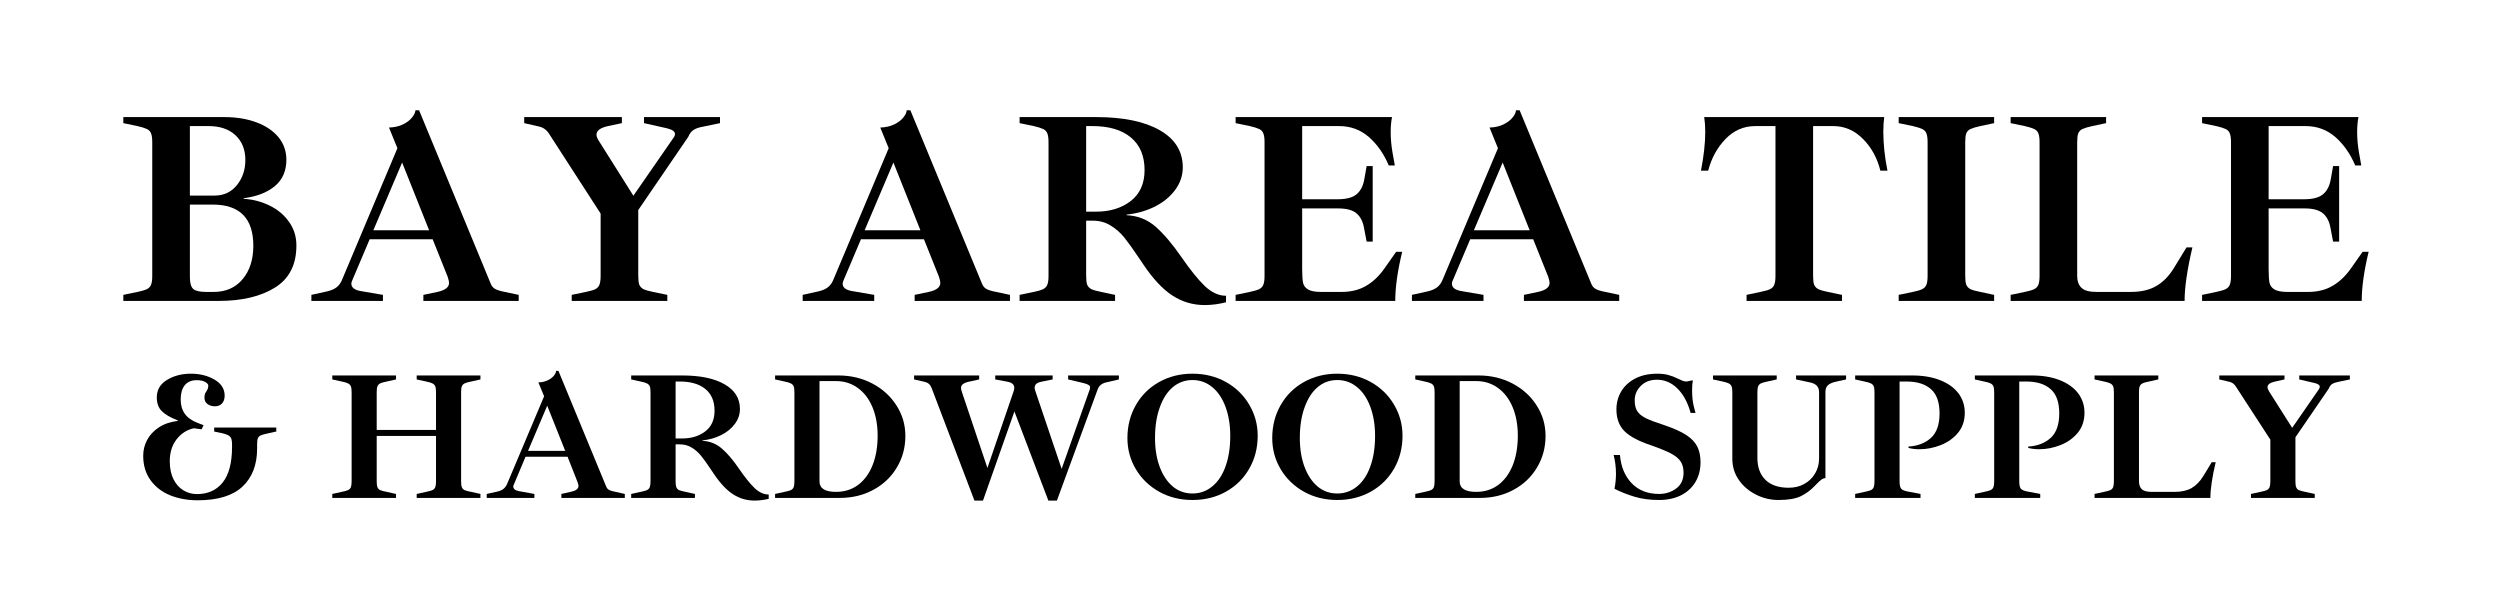
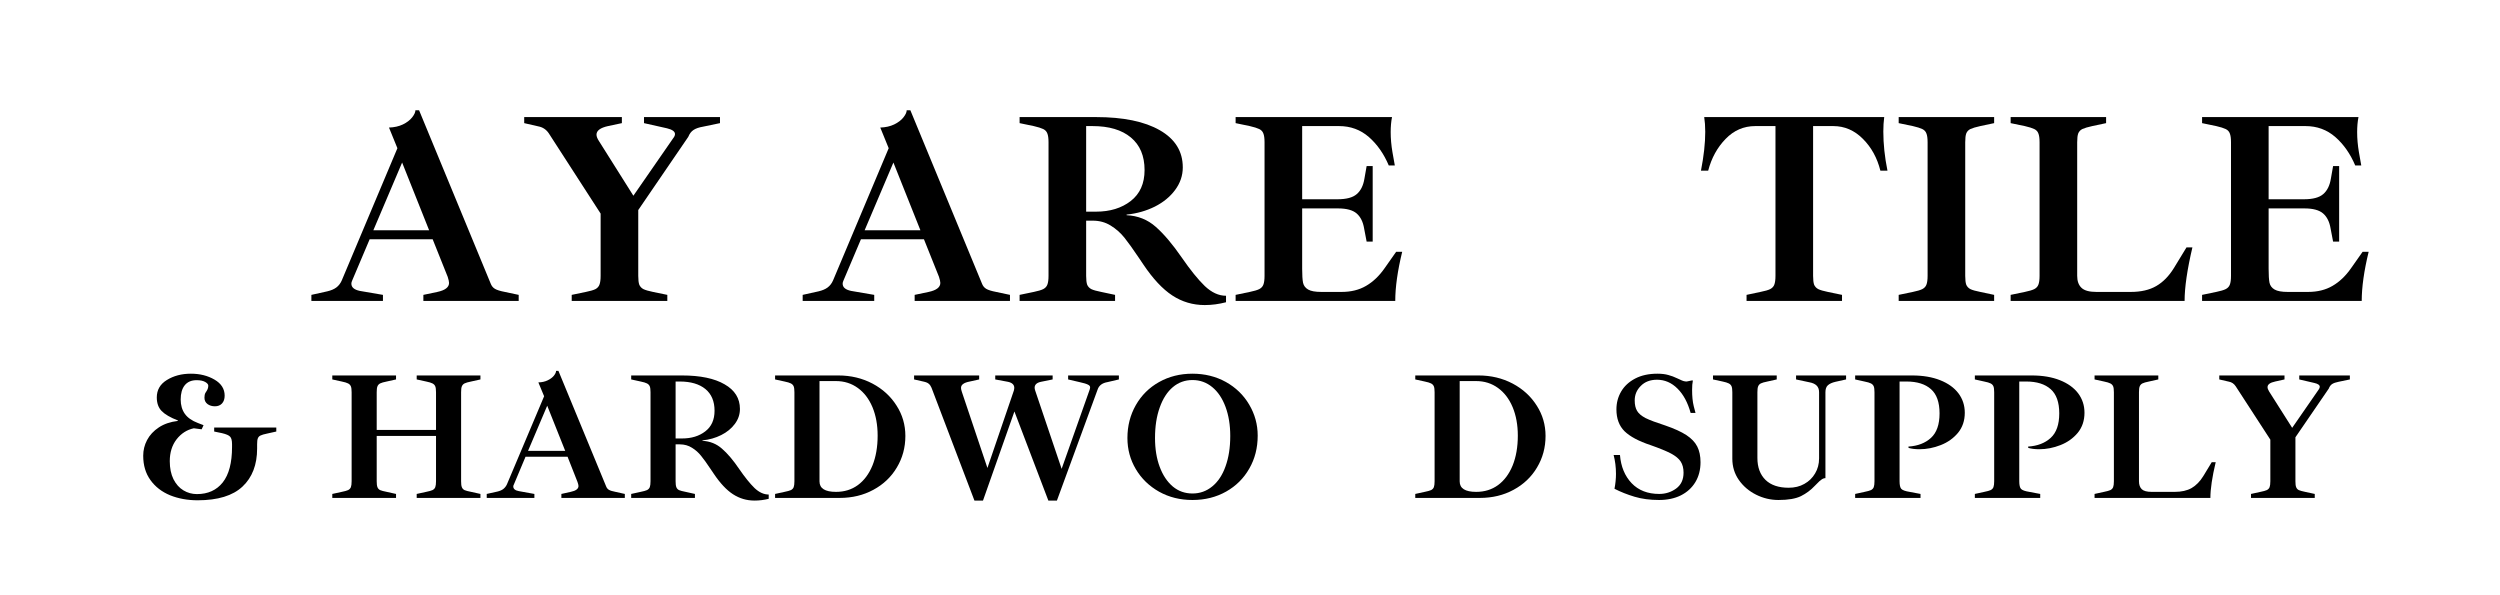
<svg xmlns="http://www.w3.org/2000/svg" width="353" zoomAndPan="magnify" viewBox="0 0 264.75 63" height="84" preserveAspectRatio="xMidYMid meet" version="1.0">
  <defs>
    <g />
  </defs>
  <g fill="#000000" fill-opacity="1">
    <g transform="translate(12.186, 31.868)">
      <g>
-         <path d="M 0.875 -0.641 L 2.375 -0.953 C 2.832 -1.047 3.164 -1.145 3.375 -1.25 C 3.594 -1.363 3.738 -1.52 3.812 -1.719 C 3.895 -1.926 3.938 -2.238 3.938 -2.656 L 3.938 -16.797 C 3.938 -17.223 3.895 -17.535 3.812 -17.734 C 3.738 -17.941 3.594 -18.098 3.375 -18.203 C 3.164 -18.305 2.832 -18.41 2.375 -18.516 L 0.875 -18.828 L 0.875 -19.469 L 11.547 -19.469 C 12.848 -19.469 13.992 -19.281 14.984 -18.906 C 15.984 -18.531 16.758 -18.004 17.312 -17.328 C 17.863 -16.648 18.141 -15.859 18.141 -14.953 C 18.141 -13.773 17.738 -12.848 16.938 -12.172 C 16.133 -11.492 15.031 -11.062 13.625 -10.875 L 13.625 -10.812 C 14.582 -10.758 15.488 -10.523 16.344 -10.109 C 17.207 -9.691 17.898 -9.113 18.422 -8.375 C 18.941 -7.645 19.203 -6.812 19.203 -5.875 C 19.203 -3.832 18.441 -2.344 16.922 -1.406 C 15.41 -0.469 13.426 0 10.969 0 L 0.875 0 Z M 10.531 -11.156 C 11.508 -11.156 12.297 -11.52 12.891 -12.25 C 13.492 -12.988 13.797 -13.879 13.797 -14.922 C 13.797 -16.023 13.445 -16.898 12.75 -17.547 C 12.062 -18.191 11.109 -18.516 9.891 -18.516 L 7.922 -18.516 L 7.922 -11.156 Z M 10.438 -0.953 C 11.727 -0.953 12.75 -1.398 13.5 -2.297 C 14.258 -3.191 14.641 -4.375 14.641 -5.844 C 14.641 -8.75 13.203 -10.203 10.328 -10.203 L 7.922 -10.203 L 7.922 -2.547 C 7.922 -1.91 8.039 -1.484 8.281 -1.266 C 8.52 -1.055 8.977 -0.953 9.656 -0.953 Z M 10.438 -0.953 " />
-       </g>
+         </g>
    </g>
  </g>
  <g fill="#000000" fill-opacity="1">
    <g transform="translate(32.835, 31.868)">
      <g>
        <path d="M 22.094 -0.641 L 22.094 0 L 12 0 L 12 -0.641 L 13.484 -0.953 C 14.305 -1.129 14.719 -1.445 14.719 -1.906 C 14.719 -2.039 14.672 -2.254 14.578 -2.547 L 12.984 -6.531 L 6.312 -6.531 L 4.453 -2.141 C 4.398 -2.023 4.375 -1.922 4.375 -1.828 C 4.375 -1.441 4.672 -1.188 5.266 -1.062 L 7.719 -0.641 L 7.719 0 L 0.141 0 L 0.141 -0.641 L 1.828 -1.016 C 2.223 -1.109 2.539 -1.242 2.781 -1.422 C 3.031 -1.609 3.223 -1.859 3.359 -2.172 L 9.25 -16.172 L 8.359 -18.359 C 8.922 -18.379 9.41 -18.488 9.828 -18.688 C 10.254 -18.895 10.582 -19.145 10.812 -19.438 C 11.039 -19.727 11.156 -19.977 11.156 -20.188 L 11.547 -20.188 L 19.125 -1.844 C 19.219 -1.594 19.367 -1.406 19.578 -1.281 C 19.785 -1.156 20.133 -1.047 20.625 -0.953 Z M 12.609 -7.484 L 9.75 -14.656 L 6.703 -7.484 Z M 12.609 -7.484 " />
      </g>
    </g>
  </g>
  <g fill="#000000" fill-opacity="1">
    <g transform="translate(55.075, 31.868)">
      <g>
        <path d="M 21.172 -19.469 L 21.172 -18.828 L 19.375 -18.453 C 18.945 -18.379 18.613 -18.266 18.375 -18.109 C 18.133 -17.953 17.945 -17.707 17.812 -17.375 L 12.516 -9.625 L 12.516 -2.656 C 12.516 -2.238 12.551 -1.926 12.625 -1.719 C 12.707 -1.52 12.852 -1.363 13.062 -1.25 C 13.281 -1.145 13.617 -1.047 14.078 -0.953 L 15.594 -0.641 L 15.594 0 L 5.469 0 L 5.469 -0.641 L 6.969 -0.953 C 7.438 -1.047 7.773 -1.145 7.984 -1.25 C 8.191 -1.363 8.332 -1.52 8.406 -1.719 C 8.488 -1.926 8.531 -2.238 8.531 -2.656 L 8.531 -9.25 L 3.031 -17.766 C 2.758 -18.16 2.395 -18.398 1.938 -18.484 L 0.438 -18.828 L 0.438 -19.469 L 10.781 -19.469 L 10.781 -18.828 L 9.312 -18.516 C 8.5 -18.336 8.094 -18.035 8.094 -17.609 C 8.094 -17.422 8.18 -17.191 8.359 -16.922 L 12 -11.141 L 16.219 -17.234 C 16.344 -17.391 16.406 -17.535 16.406 -17.672 C 16.406 -17.941 16.125 -18.145 15.562 -18.281 L 13.125 -18.828 L 13.125 -19.469 Z M 21.172 -19.469 " />
      </g>
    </g>
  </g>
  <g fill="#000000" fill-opacity="1">
    <g transform="translate(76.649, 31.868)">
      <g />
    </g>
  </g>
  <g fill="#000000" fill-opacity="1">
    <g transform="translate(84.862, 31.868)">
      <g>
        <path d="M 22.094 -0.641 L 22.094 0 L 12 0 L 12 -0.641 L 13.484 -0.953 C 14.305 -1.129 14.719 -1.445 14.719 -1.906 C 14.719 -2.039 14.672 -2.254 14.578 -2.547 L 12.984 -6.531 L 6.312 -6.531 L 4.453 -2.141 C 4.398 -2.023 4.375 -1.922 4.375 -1.828 C 4.375 -1.441 4.672 -1.188 5.266 -1.062 L 7.719 -0.641 L 7.719 0 L 0.141 0 L 0.141 -0.641 L 1.828 -1.016 C 2.223 -1.109 2.539 -1.242 2.781 -1.422 C 3.031 -1.609 3.223 -1.859 3.359 -2.172 L 9.25 -16.172 L 8.359 -18.359 C 8.922 -18.379 9.41 -18.488 9.828 -18.688 C 10.254 -18.895 10.582 -19.145 10.812 -19.438 C 11.039 -19.727 11.156 -19.977 11.156 -20.188 L 11.547 -20.188 L 19.125 -1.844 C 19.219 -1.594 19.367 -1.406 19.578 -1.281 C 19.785 -1.156 20.133 -1.047 20.625 -0.953 Z M 12.609 -7.484 L 9.75 -14.656 L 6.703 -7.484 Z M 12.609 -7.484 " />
      </g>
    </g>
  </g>
  <g fill="#000000" fill-opacity="1">
    <g transform="translate(107.101, 31.868)">
      <g>
        <path d="M 20.484 0.438 C 19.223 0.438 18.078 0.098 17.047 -0.578 C 16.016 -1.254 14.988 -2.352 13.969 -3.875 L 13.484 -4.594 C 12.898 -5.469 12.398 -6.164 11.984 -6.688 C 11.566 -7.207 11.078 -7.641 10.516 -7.984 C 9.961 -8.328 9.332 -8.5 8.625 -8.5 L 7.922 -8.5 L 7.922 -2.656 C 7.922 -2.238 7.957 -1.926 8.031 -1.719 C 8.113 -1.52 8.258 -1.363 8.469 -1.25 C 8.688 -1.145 9.035 -1.047 9.516 -0.953 L 10.984 -0.641 L 10.984 0 L 0.875 0 L 0.875 -0.641 L 2.375 -0.953 C 2.832 -1.047 3.164 -1.145 3.375 -1.25 C 3.594 -1.363 3.738 -1.52 3.812 -1.719 C 3.895 -1.926 3.938 -2.238 3.938 -2.656 L 3.938 -16.797 C 3.938 -17.223 3.895 -17.535 3.812 -17.734 C 3.738 -17.941 3.594 -18.098 3.375 -18.203 C 3.164 -18.305 2.832 -18.41 2.375 -18.516 L 0.875 -18.828 L 0.875 -19.469 L 8.969 -19.469 C 11.852 -19.469 14.102 -19.004 15.719 -18.078 C 17.344 -17.148 18.156 -15.836 18.156 -14.141 C 18.156 -13.273 17.883 -12.477 17.344 -11.75 C 16.812 -11.031 16.094 -10.441 15.188 -9.984 C 14.281 -9.535 13.285 -9.254 12.203 -9.141 L 12.203 -9.078 C 13.398 -9.023 14.43 -8.613 15.297 -7.844 C 16.16 -7.082 17.078 -6 18.047 -4.594 C 18.953 -3.281 19.766 -2.273 20.484 -1.578 C 21.211 -0.891 21.961 -0.547 22.734 -0.547 L 22.734 0.141 C 21.984 0.336 21.234 0.438 20.484 0.438 Z M 8.969 -9.453 C 10.445 -9.453 11.672 -9.828 12.641 -10.578 C 13.617 -11.336 14.109 -12.43 14.109 -13.859 C 14.109 -15.359 13.625 -16.508 12.656 -17.312 C 11.695 -18.113 10.344 -18.516 8.594 -18.516 L 7.922 -18.516 L 7.922 -9.453 Z M 8.969 -9.453 " />
      </g>
    </g>
  </g>
  <g fill="#000000" fill-opacity="1">
    <g transform="translate(129.977, 31.868)">
      <g>
+         <path d="M 0.875 -0.641 L 2.375 -0.953 C 2.832 -1.047 3.164 -1.145 3.375 -1.25 C 3.594 -1.363 3.738 -1.52 3.812 -1.719 C 3.895 -1.926 3.938 -2.238 3.938 -2.656 L 3.938 -16.797 C 3.938 -17.223 3.895 -17.535 3.812 -17.734 C 3.738 -17.941 3.594 -18.098 3.375 -18.203 C 3.164 -18.305 2.832 -18.41 2.375 -18.516 L 0.875 -18.828 L 0.875 -19.469 L 17.438 -19.469 C 17.344 -19 17.297 -18.469 17.297 -17.875 C 17.297 -17.195 17.359 -16.488 17.484 -15.75 C 17.609 -15.008 17.691 -14.539 17.734 -14.344 L 17.094 -14.344 C 16.57 -15.582 15.867 -16.586 14.984 -17.359 C 14.098 -18.129 13.047 -18.516 11.828 -18.516 L 7.922 -18.516 L 7.922 -10.766 L 11.656 -10.766 C 12.602 -10.766 13.285 -10.945 13.703 -11.312 C 14.129 -11.676 14.398 -12.223 14.516 -12.953 L 14.75 -14.281 L 15.391 -14.281 L 15.391 -6.281 L 14.75 -6.281 L 14.484 -7.672 C 14.367 -8.379 14.102 -8.91 13.688 -9.266 C 13.281 -9.617 12.625 -9.797 11.719 -9.797 L 7.922 -9.797 L 7.922 -3.406 C 7.922 -2.738 7.953 -2.242 8.016 -1.922 C 8.086 -1.609 8.27 -1.367 8.562 -1.203 C 8.852 -1.035 9.316 -0.953 9.953 -0.953 L 12.094 -0.953 C 13.094 -0.953 13.957 -1.164 14.688 -1.594 C 15.426 -2.02 16.082 -2.645 16.656 -3.469 L 17.875 -5.203 L 18.516 -5.203 C 18.023 -3.18 17.781 -1.445 17.781 0 L 0.875 0 M 0.875 -0.641 " />
+       </g>
+     </g>
+   </g>
+   <g fill="#000000" fill-opacity="1">
+     <g transform="translate(149.382, 31.868)">
+       <g>
+         </g>
+     </g>
+   </g>
+   <g fill="#000000" fill-opacity="1">
+     <g transform="translate(171.622, 31.868)">
+       <g />
+     </g>
+   </g>
+   <g fill="#000000" fill-opacity="1">
+     <g transform="translate(179.835, 31.868)">
+       <g>
+         <path d="M 5.125 -0.641 L 6.594 -0.953 C 7.07 -1.047 7.414 -1.145 7.625 -1.25 C 7.844 -1.363 7.988 -1.52 8.062 -1.719 C 8.145 -1.926 8.188 -2.238 8.188 -2.656 L 8.188 -18.516 L 6.047 -18.516 C 4.828 -18.516 3.781 -18.062 2.906 -17.156 C 2.031 -16.258 1.414 -15.141 1.062 -13.797 L 0.297 -13.797 C 0.598 -15.336 0.75 -16.707 0.75 -17.906 C 0.75 -18.5 0.711 -19.02 0.641 -19.469 L 19.703 -19.469 C 19.641 -19 19.609 -18.488 19.609 -17.938 C 19.609 -16.625 19.754 -15.242 20.047 -13.797 L 19.297 -13.797 C 18.961 -15.141 18.348 -16.258 17.453 -17.156 C 16.555 -18.062 15.508 -18.516 14.312 -18.516 L 12.172 -18.516 L 12.172 -2.656 C 12.172 -2.238 12.207 -1.926 12.281 -1.719 C 12.363 -1.52 12.508 -1.363 12.719 -1.25 C 12.938 -1.145 13.273 -1.047 13.734 -0.953 L 15.234 -0.641 L 15.234 0 L 5.125 0 Z M 5.125 -0.641 " />
+       </g>
+     </g>
+   </g>
+   <g fill="#000000" fill-opacity="1">
+     <g transform="translate(200.195, 31.868)">
+       <g>
+         <path d="M 0.875 -0.641 L 2.375 -0.953 C 2.832 -1.047 3.164 -1.145 3.375 -1.25 C 3.594 -1.363 3.738 -1.52 3.812 -1.719 C 3.895 -1.926 3.938 -2.238 3.938 -2.656 L 3.938 -16.797 C 3.938 -17.223 3.895 -17.535 3.812 -17.734 C 3.738 -17.941 3.594 -18.098 3.375 -18.203 C 3.164 -18.305 2.832 -18.41 2.375 -18.516 L 0.875 -18.828 L 0.875 -19.469 L 10.984 -19.469 L 10.984 -18.828 L 9.516 -18.516 C 9.035 -18.41 8.688 -18.305 8.469 -18.203 C 8.258 -18.098 8.113 -17.941 8.031 -17.734 C 7.957 -17.535 7.922 -17.223 7.922 -16.797 L 7.922 -2.656 C 7.922 -2.238 7.957 -1.926 8.031 -1.719 C 8.113 -1.52 8.258 -1.363 8.469 -1.25 C 8.688 -1.145 9.035 -1.047 9.516 -0.953 L 10.984 -0.641 L 10.984 0 L 0.875 0 Z M 0.875 -0.641 " />
+       </g>
+     </g>
+   </g>
+   <g fill="#000000" fill-opacity="1">
+     <g transform="translate(212.052, 31.868)">
+       <g>
+         <path d="M 0.875 -0.641 L 2.375 -0.953 C 2.832 -1.047 3.164 -1.145 3.375 -1.25 C 3.594 -1.363 3.738 -1.52 3.812 -1.719 C 3.895 -1.926 3.938 -2.238 3.938 -2.656 L 3.938 -16.797 C 3.938 -17.223 3.895 -17.535 3.812 -17.734 C 3.738 -17.941 3.594 -18.098 3.375 -18.203 C 3.164 -18.305 2.832 -18.41 2.375 -18.516 L 0.875 -18.828 L 0.875 -19.469 L 10.984 -19.469 L 10.984 -18.828 L 9.516 -18.516 C 9.035 -18.41 8.688 -18.305 8.469 -18.203 C 8.258 -18.098 8.113 -17.941 8.031 -17.734 C 7.957 -17.535 7.922 -17.223 7.922 -16.797 L 7.922 -2.656 C 7.922 -2.102 8.07 -1.68 8.375 -1.391 C 8.676 -1.098 9.203 -0.953 9.953 -0.953 L 13.594 -0.953 C 14.676 -0.953 15.578 -1.16 16.297 -1.578 C 17.016 -1.992 17.633 -2.625 18.156 -3.469 L 19.5 -5.672 L 20.125 -5.672 C 19.57 -3.316 19.297 -1.426 19.297 0 L 0.875 0 Z M 0.875 -0.641 " />
+       </g>
+     </g>
+   </g>
+   <g fill="#000000" fill-opacity="1">
+     <g transform="translate(232.325, 31.868)">
+       <g>
        <path d="M 0.875 -0.641 L 2.375 -0.953 C 2.832 -1.047 3.164 -1.145 3.375 -1.25 C 3.594 -1.363 3.738 -1.52 3.812 -1.719 C 3.895 -1.926 3.938 -2.238 3.938 -2.656 L 3.938 -16.797 C 3.938 -17.223 3.895 -17.535 3.812 -17.734 C 3.738 -17.941 3.594 -18.098 3.375 -18.203 C 3.164 -18.305 2.832 -18.41 2.375 -18.516 L 0.875 -18.828 L 0.875 -19.469 L 17.438 -19.469 C 17.344 -19 17.297 -18.469 17.297 -17.875 C 17.297 -17.195 17.359 -16.488 17.484 -15.75 C 17.609 -15.008 17.691 -14.539 17.734 -14.344 L 17.094 -14.344 C 16.57 -15.582 15.867 -16.586 14.984 -17.359 C 14.098 -18.129 13.047 -18.516 11.828 -18.516 L 7.922 -18.516 L 7.922 -10.766 L 11.656 -10.766 C 12.602 -10.766 13.285 -10.945 13.703 -11.312 C 14.129 -11.676 14.398 -12.223 14.516 -12.953 L 14.75 -14.281 L 15.391 -14.281 L 15.391 -6.281 L 14.75 -6.281 L 14.484 -7.672 C 14.367 -8.379 14.102 -8.91 13.688 -9.266 C 13.281 -9.617 12.625 -9.797 11.719 -9.797 L 7.922 -9.797 L 7.922 -3.406 C 7.922 -2.738 7.953 -2.242 8.016 -1.922 C 8.086 -1.609 8.27 -1.367 8.562 -1.203 C 8.852 -1.035 9.316 -0.953 9.953 -0.953 L 12.094 -0.953 C 13.094 -0.953 13.957 -1.164 14.688 -1.594 C 15.426 -2.02 16.082 -2.645 16.656 -3.469 L 17.875 -5.203 L 18.516 -5.203 C 18.023 -3.18 17.781 -1.445 17.781 0 L 0.875 0 Z M 0.875 -0.641 " />
      </g>
    </g>
  </g>
  <g fill="#000000" fill-opacity="1">
-     <g transform="translate(149.382, 31.868)">
-       <g>
-         <path d="M 22.094 -0.641 L 22.094 0 L 12 0 L 12 -0.641 L 13.484 -0.953 C 14.305 -1.129 14.719 -1.445 14.719 -1.906 C 14.719 -2.039 14.672 -2.254 14.578 -2.547 L 12.984 -6.531 L 6.312 -6.531 L 4.453 -2.141 C 4.398 -2.023 4.375 -1.922 4.375 -1.828 C 4.375 -1.441 4.672 -1.188 5.266 -1.062 L 7.719 -0.641 L 7.719 0 L 0.141 0 L 0.141 -0.641 L 1.828 -1.016 C 2.223 -1.109 2.539 -1.242 2.781 -1.422 C 3.031 -1.609 3.223 -1.859 3.359 -2.172 L 9.25 -16.172 L 8.359 -18.359 C 8.922 -18.379 9.41 -18.488 9.828 -18.688 C 10.254 -18.895 10.582 -19.145 10.812 -19.438 C 11.039 -19.727 11.156 -19.977 11.156 -20.188 L 11.547 -20.188 L 19.125 -1.844 C 19.219 -1.594 19.367 -1.406 19.578 -1.281 C 19.785 -1.156 20.133 -1.047 20.625 -0.953 Z M 12.609 -7.484 L 9.75 -14.656 L 6.703 -7.484 Z M 12.609 -7.484 " />
-       </g>
-     </g>
-   </g>
-   <g fill="#000000" fill-opacity="1">
-     <g transform="translate(171.622, 31.868)">
-       <g />
-     </g>
-   </g>
-   <g fill="#000000" fill-opacity="1">
-     <g transform="translate(179.835, 31.868)">
-       <g>
-         <path d="M 5.125 -0.641 L 6.594 -0.953 C 7.07 -1.047 7.414 -1.145 7.625 -1.25 C 7.844 -1.363 7.988 -1.52 8.062 -1.719 C 8.145 -1.926 8.188 -2.238 8.188 -2.656 L 8.188 -18.516 L 6.047 -18.516 C 4.828 -18.516 3.781 -18.062 2.906 -17.156 C 2.031 -16.258 1.414 -15.141 1.062 -13.797 L 0.297 -13.797 C 0.598 -15.336 0.75 -16.707 0.75 -17.906 C 0.75 -18.5 0.711 -19.02 0.641 -19.469 L 19.703 -19.469 C 19.641 -19 19.609 -18.488 19.609 -17.938 C 19.609 -16.625 19.754 -15.242 20.047 -13.797 L 19.297 -13.797 C 18.961 -15.141 18.348 -16.258 17.453 -17.156 C 16.555 -18.062 15.508 -18.516 14.312 -18.516 L 12.172 -18.516 L 12.172 -2.656 C 12.172 -2.238 12.207 -1.926 12.281 -1.719 C 12.363 -1.52 12.508 -1.363 12.719 -1.25 C 12.938 -1.145 13.273 -1.047 13.734 -0.953 L 15.234 -0.641 L 15.234 0 L 5.125 0 Z M 5.125 -0.641 " />
-       </g>
-     </g>
-   </g>
-   <g fill="#000000" fill-opacity="1">
-     <g transform="translate(200.195, 31.868)">
-       <g>
-         <path d="M 0.875 -0.641 L 2.375 -0.953 C 2.832 -1.047 3.164 -1.145 3.375 -1.25 C 3.594 -1.363 3.738 -1.52 3.812 -1.719 C 3.895 -1.926 3.938 -2.238 3.938 -2.656 L 3.938 -16.797 C 3.938 -17.223 3.895 -17.535 3.812 -17.734 C 3.738 -17.941 3.594 -18.098 3.375 -18.203 C 3.164 -18.305 2.832 -18.41 2.375 -18.516 L 0.875 -18.828 L 0.875 -19.469 L 10.984 -19.469 L 10.984 -18.828 L 9.516 -18.516 C 9.035 -18.41 8.688 -18.305 8.469 -18.203 C 8.258 -18.098 8.113 -17.941 8.031 -17.734 C 7.957 -17.535 7.922 -17.223 7.922 -16.797 L 7.922 -2.656 C 7.922 -2.238 7.957 -1.926 8.031 -1.719 C 8.113 -1.52 8.258 -1.363 8.469 -1.25 C 8.688 -1.145 9.035 -1.047 9.516 -0.953 L 10.984 -0.641 L 10.984 0 L 0.875 0 Z M 0.875 -0.641 " />
-       </g>
-     </g>
-   </g>
-   <g fill="#000000" fill-opacity="1">
-     <g transform="translate(212.052, 31.868)">
-       <g>
-         <path d="M 0.875 -0.641 L 2.375 -0.953 C 2.832 -1.047 3.164 -1.145 3.375 -1.25 C 3.594 -1.363 3.738 -1.52 3.812 -1.719 C 3.895 -1.926 3.938 -2.238 3.938 -2.656 L 3.938 -16.797 C 3.938 -17.223 3.895 -17.535 3.812 -17.734 C 3.738 -17.941 3.594 -18.098 3.375 -18.203 C 3.164 -18.305 2.832 -18.41 2.375 -18.516 L 0.875 -18.828 L 0.875 -19.469 L 10.984 -19.469 L 10.984 -18.828 L 9.516 -18.516 C 9.035 -18.41 8.688 -18.305 8.469 -18.203 C 8.258 -18.098 8.113 -17.941 8.031 -17.734 C 7.957 -17.535 7.922 -17.223 7.922 -16.797 L 7.922 -2.656 C 7.922 -2.102 8.07 -1.68 8.375 -1.391 C 8.676 -1.098 9.203 -0.953 9.953 -0.953 L 13.594 -0.953 C 14.676 -0.953 15.578 -1.16 16.297 -1.578 C 17.016 -1.992 17.633 -2.625 18.156 -3.469 L 19.5 -5.672 L 20.125 -5.672 C 19.57 -3.316 19.297 -1.426 19.297 0 L 0.875 0 Z M 0.875 -0.641 " />
-       </g>
-     </g>
-   </g>
-   <g fill="#000000" fill-opacity="1">
-     <g transform="translate(232.325, 31.868)">
-       <g>
-         <path d="M 0.875 -0.641 L 2.375 -0.953 C 2.832 -1.047 3.164 -1.145 3.375 -1.25 C 3.594 -1.363 3.738 -1.52 3.812 -1.719 C 3.895 -1.926 3.938 -2.238 3.938 -2.656 L 3.938 -16.797 C 3.938 -17.223 3.895 -17.535 3.812 -17.734 C 3.738 -17.941 3.594 -18.098 3.375 -18.203 C 3.164 -18.305 2.832 -18.41 2.375 -18.516 L 0.875 -18.828 L 0.875 -19.469 L 17.438 -19.469 C 17.344 -19 17.297 -18.469 17.297 -17.875 C 17.297 -17.195 17.359 -16.488 17.484 -15.75 C 17.609 -15.008 17.691 -14.539 17.734 -14.344 L 17.094 -14.344 C 16.57 -15.582 15.867 -16.586 14.984 -17.359 C 14.098 -18.129 13.047 -18.516 11.828 -18.516 L 7.922 -18.516 L 7.922 -10.766 L 11.656 -10.766 C 12.602 -10.766 13.285 -10.945 13.703 -11.312 C 14.129 -11.676 14.398 -12.223 14.516 -12.953 L 14.75 -14.281 L 15.391 -14.281 L 15.391 -6.281 L 14.75 -6.281 L 14.484 -7.672 C 14.367 -8.379 14.102 -8.91 13.688 -9.266 C 13.281 -9.617 12.625 -9.797 11.719 -9.797 L 7.922 -9.797 L 7.922 -3.406 C 7.922 -2.738 7.953 -2.242 8.016 -1.922 C 8.086 -1.609 8.27 -1.367 8.562 -1.203 C 8.852 -1.035 9.316 -0.953 9.953 -0.953 L 12.094 -0.953 C 13.094 -0.953 13.957 -1.164 14.688 -1.594 C 15.426 -2.02 16.082 -2.645 16.656 -3.469 L 17.875 -5.203 L 18.516 -5.203 C 18.023 -3.18 17.781 -1.445 17.781 0 L 0.875 0 Z M 0.875 -0.641 " />
-       </g>
-     </g>
-   </g>
-   <g fill="#000000" fill-opacity="1">
    <g transform="translate(14.807, 52.73)">
      <g>
        <path d="M 6.125 0.25 C 5.051 0.25 4.078 0.07 3.203 -0.281 C 2.328 -0.645 1.633 -1.18 1.125 -1.891 C 0.613 -2.598 0.359 -3.457 0.359 -4.469 C 0.359 -5.051 0.492 -5.602 0.766 -6.125 C 1.047 -6.656 1.461 -7.102 2.016 -7.469 C 2.566 -7.832 3.238 -8.062 4.031 -8.156 L 4.031 -8.203 C 3.227 -8.516 2.656 -8.848 2.312 -9.203 C 1.969 -9.555 1.797 -10.035 1.797 -10.641 C 1.797 -11.43 2.148 -12.047 2.859 -12.484 C 3.578 -12.93 4.426 -13.156 5.406 -13.156 C 6.363 -13.156 7.195 -12.945 7.906 -12.531 C 8.625 -12.113 8.984 -11.547 8.984 -10.828 C 8.984 -10.484 8.891 -10.207 8.703 -10 C 8.516 -9.801 8.266 -9.703 7.953 -9.703 C 7.648 -9.703 7.391 -9.781 7.172 -9.938 C 6.953 -10.102 6.844 -10.328 6.844 -10.609 C 6.844 -10.816 6.875 -10.984 6.938 -11.109 C 7.008 -11.234 7.055 -11.305 7.078 -11.328 C 7.191 -11.504 7.25 -11.691 7.25 -11.891 C 7.25 -12.023 7.141 -12.156 6.922 -12.281 C 6.703 -12.406 6.398 -12.469 6.016 -12.469 C 5.461 -12.469 5.039 -12.285 4.75 -11.922 C 4.469 -11.566 4.328 -11.066 4.328 -10.422 C 4.328 -9.828 4.473 -9.32 4.766 -8.906 C 5.055 -8.5 5.516 -8.176 6.141 -7.938 L 6.75 -7.703 L 6.547 -7.266 L 5.719 -7.375 C 4.988 -7.219 4.379 -6.828 3.891 -6.203 C 3.41 -5.578 3.172 -4.805 3.172 -3.891 C 3.172 -3.148 3.301 -2.516 3.562 -1.984 C 3.832 -1.453 4.188 -1.055 4.625 -0.797 C 5.062 -0.535 5.535 -0.406 6.047 -0.406 C 7.211 -0.406 8.125 -0.816 8.781 -1.641 C 9.438 -2.473 9.766 -3.723 9.766 -5.391 L 9.766 -5.688 C 9.766 -6.082 9.695 -6.348 9.562 -6.484 C 9.438 -6.629 9.148 -6.754 8.703 -6.859 L 7.875 -7.031 L 7.875 -7.453 L 14.453 -7.453 L 14.453 -7.031 L 13.469 -6.812 C 13.156 -6.75 12.926 -6.68 12.781 -6.609 C 12.645 -6.547 12.551 -6.445 12.5 -6.312 C 12.445 -6.176 12.422 -5.969 12.422 -5.688 L 12.422 -5.234 C 12.422 -3.516 11.906 -2.172 10.875 -1.203 C 9.844 -0.234 8.258 0.25 6.125 0.25 Z M 6.125 0.25 " />
      </g>
    </g>
  </g>
  <g fill="#000000" fill-opacity="1">
    <g transform="translate(29.14, 52.73)">
      <g />
    </g>
  </g>
  <g fill="#000000" fill-opacity="1">
    <g transform="translate(34.612, 52.73)">
      <g>
        <path d="M 15.281 -12.328 C 14.957 -12.266 14.723 -12.195 14.578 -12.125 C 14.441 -12.051 14.348 -11.945 14.297 -11.812 C 14.242 -11.688 14.219 -11.477 14.219 -11.188 L 14.219 -1.766 C 14.219 -1.484 14.242 -1.273 14.297 -1.141 C 14.348 -1.004 14.441 -0.898 14.578 -0.828 C 14.723 -0.766 14.957 -0.703 15.281 -0.641 L 16.266 -0.422 L 16.266 0 L 9.516 0 L 9.516 -0.422 L 10.516 -0.641 C 10.828 -0.703 11.051 -0.766 11.188 -0.828 C 11.332 -0.898 11.43 -1.004 11.484 -1.141 C 11.535 -1.273 11.562 -1.484 11.562 -1.766 L 11.562 -6.562 L 5.281 -6.562 L 5.281 -1.766 C 5.281 -1.484 5.305 -1.273 5.359 -1.141 C 5.41 -1.004 5.504 -0.898 5.641 -0.828 C 5.785 -0.766 6.02 -0.703 6.344 -0.641 L 7.328 -0.422 L 7.328 0 L 0.578 0 L 0.578 -0.422 L 1.578 -0.641 C 1.891 -0.703 2.113 -0.766 2.25 -0.828 C 2.395 -0.898 2.492 -1.004 2.547 -1.141 C 2.598 -1.273 2.625 -1.484 2.625 -1.766 L 2.625 -11.188 C 2.625 -11.477 2.598 -11.688 2.547 -11.812 C 2.492 -11.945 2.395 -12.051 2.25 -12.125 C 2.113 -12.195 1.891 -12.266 1.578 -12.328 L 0.578 -12.547 L 0.578 -12.969 L 7.328 -12.969 L 7.328 -12.547 L 6.344 -12.328 C 6.02 -12.266 5.785 -12.195 5.641 -12.125 C 5.504 -12.051 5.41 -11.945 5.359 -11.812 C 5.305 -11.688 5.281 -11.477 5.281 -11.188 L 5.281 -7.203 L 11.562 -7.203 L 11.562 -11.188 C 11.562 -11.477 11.535 -11.688 11.484 -11.812 C 11.43 -11.945 11.332 -12.051 11.188 -12.125 C 11.051 -12.195 10.828 -12.266 10.516 -12.328 L 9.516 -12.547 L 9.516 -12.969 L 16.266 -12.969 L 16.266 -12.547 Z M 15.281 -12.328 " />
      </g>
    </g>
  </g>
  <g fill="#000000" fill-opacity="1">
    <g transform="translate(51.45, 52.73)">
      <g>
        <path d="M 14.719 -0.422 L 14.719 0 L 8 0 L 8 -0.422 L 8.984 -0.641 C 9.535 -0.754 9.812 -0.961 9.812 -1.266 C 9.812 -1.359 9.773 -1.504 9.703 -1.703 L 8.656 -4.359 L 4.203 -4.359 L 2.969 -1.422 C 2.926 -1.348 2.906 -1.281 2.906 -1.219 C 2.906 -0.957 3.102 -0.789 3.5 -0.719 L 5.141 -0.422 L 5.141 0 L 0.094 0 L 0.094 -0.422 L 1.219 -0.672 C 1.488 -0.734 1.703 -0.828 1.859 -0.953 C 2.016 -1.078 2.141 -1.238 2.234 -1.438 L 6.172 -10.766 L 5.562 -12.234 C 5.938 -12.242 6.266 -12.316 6.547 -12.453 C 6.828 -12.586 7.047 -12.75 7.203 -12.938 C 7.359 -13.133 7.438 -13.305 7.438 -13.453 L 7.688 -13.453 L 12.734 -1.234 C 12.797 -1.066 12.895 -0.941 13.031 -0.859 C 13.176 -0.773 13.41 -0.703 13.734 -0.641 Z M 8.406 -4.984 L 6.5 -9.766 L 4.469 -4.984 Z M 8.406 -4.984 " />
      </g>
    </g>
  </g>
  <g fill="#000000" fill-opacity="1">
    <g transform="translate(66.265, 52.73)">
      <g>
        <path d="M 13.641 0.281 C 12.805 0.281 12.047 0.055 11.359 -0.391 C 10.672 -0.836 9.988 -1.566 9.312 -2.578 L 8.984 -3.062 C 8.598 -3.645 8.266 -4.109 7.984 -4.453 C 7.711 -4.797 7.391 -5.082 7.016 -5.312 C 6.641 -5.551 6.211 -5.672 5.734 -5.672 L 5.281 -5.672 L 5.281 -1.766 C 5.281 -1.484 5.305 -1.273 5.359 -1.141 C 5.41 -1.004 5.504 -0.898 5.641 -0.828 C 5.785 -0.766 6.02 -0.703 6.344 -0.641 L 7.328 -0.422 L 7.328 0 L 0.578 0 L 0.578 -0.422 L 1.578 -0.641 C 1.891 -0.703 2.113 -0.766 2.25 -0.828 C 2.395 -0.898 2.492 -1.004 2.547 -1.141 C 2.598 -1.273 2.625 -1.484 2.625 -1.766 L 2.625 -11.188 C 2.625 -11.477 2.598 -11.688 2.547 -11.812 C 2.492 -11.945 2.395 -12.051 2.25 -12.125 C 2.113 -12.195 1.891 -12.266 1.578 -12.328 L 0.578 -12.547 L 0.578 -12.969 L 5.969 -12.969 C 7.895 -12.969 9.395 -12.656 10.469 -12.031 C 11.551 -11.414 12.094 -10.547 12.094 -9.422 C 12.094 -8.836 11.91 -8.305 11.547 -7.828 C 11.191 -7.348 10.711 -6.957 10.109 -6.656 C 9.504 -6.352 8.844 -6.164 8.125 -6.094 L 8.125 -6.047 C 8.926 -6.004 9.613 -5.727 10.188 -5.219 C 10.77 -4.719 11.379 -4 12.016 -3.062 C 12.617 -2.188 13.16 -1.516 13.641 -1.047 C 14.129 -0.586 14.629 -0.359 15.141 -0.359 L 15.141 0.094 C 14.641 0.219 14.141 0.281 13.641 0.281 Z M 5.969 -6.297 C 6.957 -6.297 7.773 -6.547 8.422 -7.047 C 9.078 -7.547 9.406 -8.273 9.406 -9.234 C 9.406 -10.234 9.082 -11 8.438 -11.531 C 7.789 -12.062 6.883 -12.328 5.719 -12.328 L 5.281 -12.328 L 5.281 -6.297 Z M 5.969 -6.297 " />
      </g>
    </g>
  </g>
  <g fill="#000000" fill-opacity="1">
    <g transform="translate(81.504, 52.73)">
      <g>
        <path d="M 0.578 -0.422 L 1.578 -0.641 C 1.891 -0.703 2.113 -0.766 2.25 -0.828 C 2.395 -0.898 2.492 -1.004 2.547 -1.141 C 2.598 -1.273 2.625 -1.484 2.625 -1.766 L 2.625 -11.188 C 2.625 -11.477 2.598 -11.688 2.547 -11.812 C 2.492 -11.945 2.395 -12.051 2.25 -12.125 C 2.113 -12.195 1.891 -12.266 1.578 -12.328 L 0.578 -12.547 L 0.578 -12.969 L 7.281 -12.969 C 8.602 -12.969 9.805 -12.68 10.891 -12.109 C 11.973 -11.535 12.82 -10.758 13.438 -9.781 C 14.062 -8.812 14.375 -7.738 14.375 -6.562 C 14.375 -5.332 14.07 -4.219 13.469 -3.219 C 12.875 -2.219 12.047 -1.43 10.984 -0.859 C 9.93 -0.285 8.742 0 7.422 0 L 0.578 0 Z M 7.031 -0.641 C 7.914 -0.641 8.688 -0.879 9.344 -1.359 C 10.008 -1.848 10.523 -2.539 10.891 -3.438 C 11.254 -4.344 11.438 -5.395 11.438 -6.594 C 11.438 -7.727 11.254 -8.734 10.891 -9.609 C 10.523 -10.484 10.008 -11.16 9.344 -11.641 C 8.676 -12.129 7.898 -12.375 7.016 -12.375 L 5.281 -12.375 L 5.281 -1.75 C 5.281 -1.008 5.863 -0.641 7.031 -0.641 Z M 7.031 -0.641 " />
      </g>
    </g>
  </g>
  <g fill="#000000" fill-opacity="1">
    <g transform="translate(96.646, 52.73)">
      <g>
        <path d="M 2 -11.672 C 1.926 -11.848 1.832 -11.984 1.719 -12.078 C 1.613 -12.18 1.438 -12.258 1.188 -12.312 L 0.156 -12.547 L 0.156 -12.969 L 7.047 -12.969 L 7.047 -12.547 L 6.062 -12.328 C 5.727 -12.266 5.488 -12.176 5.344 -12.062 C 5.195 -11.957 5.125 -11.816 5.125 -11.641 C 5.125 -11.547 5.156 -11.406 5.219 -11.219 L 7.922 -3.172 L 10.719 -11.359 C 10.75 -11.484 10.766 -11.582 10.766 -11.656 C 10.766 -11.988 10.539 -12.203 10.094 -12.297 L 8.75 -12.547 L 8.75 -12.969 L 14.828 -12.969 L 14.828 -12.547 L 13.594 -12.297 C 13.145 -12.203 12.922 -11.992 12.922 -11.672 C 12.922 -11.586 12.941 -11.484 12.984 -11.359 L 15.781 -3.078 L 18.75 -11.469 C 18.781 -11.57 18.797 -11.656 18.797 -11.719 C 18.797 -11.832 18.719 -11.926 18.562 -12 C 18.406 -12.082 18.109 -12.172 17.672 -12.266 L 16.469 -12.547 L 16.469 -12.969 L 21.844 -12.969 L 21.844 -12.547 L 20.641 -12.266 C 20.086 -12.172 19.738 -11.91 19.594 -11.484 L 15.281 0.281 L 14.375 0.281 L 10.781 -9.156 L 7.453 0.281 L 6.547 0.281 Z M 2 -11.672 " />
      </g>
    </g>
  </g>
  <g fill="#000000" fill-opacity="1">
    <g transform="translate(118.628, 52.73)">
      <g>
        <path d="M 7.656 0.219 C 6.352 0.219 5.176 -0.07 4.125 -0.656 C 3.07 -1.25 2.25 -2.047 1.656 -3.047 C 1.062 -4.047 0.766 -5.145 0.766 -6.344 C 0.766 -7.625 1.062 -8.785 1.656 -9.828 C 2.25 -10.867 3.066 -11.68 4.109 -12.266 C 5.16 -12.859 6.344 -13.156 7.656 -13.156 C 8.957 -13.156 10.133 -12.863 11.188 -12.281 C 12.238 -11.695 13.062 -10.898 13.656 -9.891 C 14.258 -8.879 14.562 -7.781 14.562 -6.594 C 14.562 -5.301 14.266 -4.141 13.672 -3.109 C 13.086 -2.078 12.27 -1.266 11.219 -0.672 C 10.164 -0.078 8.977 0.219 7.656 0.219 Z M 7.656 -0.469 C 8.445 -0.469 9.145 -0.719 9.75 -1.219 C 10.363 -1.719 10.832 -2.426 11.156 -3.344 C 11.488 -4.258 11.656 -5.332 11.656 -6.562 C 11.656 -7.719 11.488 -8.742 11.156 -9.641 C 10.82 -10.547 10.352 -11.242 9.75 -11.734 C 9.145 -12.234 8.445 -12.484 7.656 -12.484 C 6.863 -12.484 6.172 -12.234 5.578 -11.734 C 4.984 -11.234 4.52 -10.516 4.188 -9.578 C 3.852 -8.648 3.688 -7.57 3.688 -6.344 C 3.688 -5.195 3.852 -4.176 4.188 -3.281 C 4.52 -2.395 4.984 -1.703 5.578 -1.203 C 6.172 -0.711 6.863 -0.469 7.656 -0.469 Z M 7.656 -0.469 " />
      </g>
    </g>
  </g>
  <g fill="#000000" fill-opacity="1">
    <g transform="translate(133.964, 52.73)">
      <g>
-         <path d="M 7.656 0.219 C 6.352 0.219 5.176 -0.07 4.125 -0.656 C 3.07 -1.25 2.25 -2.047 1.656 -3.047 C 1.062 -4.047 0.766 -5.145 0.766 -6.344 C 0.766 -7.625 1.062 -8.785 1.656 -9.828 C 2.25 -10.867 3.066 -11.68 4.109 -12.266 C 5.16 -12.859 6.344 -13.156 7.656 -13.156 C 8.957 -13.156 10.133 -12.863 11.188 -12.281 C 12.238 -11.695 13.062 -10.898 13.656 -9.891 C 14.258 -8.879 14.562 -7.781 14.562 -6.594 C 14.562 -5.301 14.266 -4.141 13.672 -3.109 C 13.086 -2.078 12.27 -1.266 11.219 -0.672 C 10.164 -0.078 8.977 0.219 7.656 0.219 Z M 7.656 -0.469 C 8.445 -0.469 9.145 -0.719 9.75 -1.219 C 10.363 -1.719 10.832 -2.426 11.156 -3.344 C 11.488 -4.258 11.656 -5.332 11.656 -6.562 C 11.656 -7.719 11.488 -8.742 11.156 -9.641 C 10.82 -10.547 10.352 -11.242 9.75 -11.734 C 9.145 -12.234 8.445 -12.484 7.656 -12.484 C 6.863 -12.484 6.172 -12.234 5.578 -11.734 C 4.984 -11.234 4.52 -10.516 4.188 -9.578 C 3.852 -8.648 3.688 -7.57 3.688 -6.344 C 3.688 -5.195 3.852 -4.176 4.188 -3.281 C 4.52 -2.395 4.984 -1.703 5.578 -1.203 C 6.172 -0.711 6.863 -0.469 7.656 -0.469 Z M 7.656 -0.469 " />
-       </g>
+         </g>
    </g>
  </g>
  <g fill="#000000" fill-opacity="1">
    <g transform="translate(149.299, 52.73)">
      <g>
        <path d="M 0.578 -0.422 L 1.578 -0.641 C 1.891 -0.703 2.113 -0.766 2.25 -0.828 C 2.395 -0.898 2.492 -1.004 2.547 -1.141 C 2.598 -1.273 2.625 -1.484 2.625 -1.766 L 2.625 -11.188 C 2.625 -11.477 2.598 -11.688 2.547 -11.812 C 2.492 -11.945 2.395 -12.051 2.25 -12.125 C 2.113 -12.195 1.891 -12.266 1.578 -12.328 L 0.578 -12.547 L 0.578 -12.969 L 7.281 -12.969 C 8.602 -12.969 9.805 -12.68 10.891 -12.109 C 11.973 -11.535 12.82 -10.758 13.438 -9.781 C 14.062 -8.812 14.375 -7.738 14.375 -6.562 C 14.375 -5.332 14.07 -4.219 13.469 -3.219 C 12.875 -2.219 12.047 -1.43 10.984 -0.859 C 9.93 -0.285 8.742 0 7.422 0 L 0.578 0 Z M 7.031 -0.641 C 7.914 -0.641 8.688 -0.879 9.344 -1.359 C 10.008 -1.848 10.523 -2.539 10.891 -3.438 C 11.254 -4.344 11.438 -5.395 11.438 -6.594 C 11.438 -7.727 11.254 -8.734 10.891 -9.609 C 10.523 -10.484 10.008 -11.16 9.344 -11.641 C 8.676 -12.129 7.898 -12.375 7.016 -12.375 L 5.281 -12.375 L 5.281 -1.75 C 5.281 -1.008 5.863 -0.641 7.031 -0.641 Z M 7.031 -0.641 " />
      </g>
    </g>
  </g>
  <g fill="#000000" fill-opacity="1">
    <g transform="translate(164.441, 52.73)">
      <g />
    </g>
  </g>
  <g fill="#000000" fill-opacity="1">
    <g transform="translate(169.913, 52.73)">
      <g>
        <path d="M 5.781 0.219 C 4.812 0.219 3.945 0.102 3.188 -0.125 C 2.426 -0.352 1.719 -0.633 1.062 -0.969 C 1.164 -1.5 1.219 -2.023 1.219 -2.547 C 1.219 -3.254 1.133 -3.922 0.969 -4.547 L 1.641 -4.547 C 1.742 -3.316 2.156 -2.32 2.875 -1.562 C 3.602 -0.801 4.578 -0.422 5.797 -0.422 C 6.461 -0.422 7.055 -0.609 7.578 -0.984 C 8.109 -1.367 8.375 -1.93 8.375 -2.672 C 8.375 -3.148 8.273 -3.539 8.078 -3.844 C 7.879 -4.156 7.535 -4.441 7.047 -4.703 C 6.555 -4.961 5.832 -5.258 4.875 -5.594 C 3.625 -6.008 2.707 -6.5 2.125 -7.062 C 1.551 -7.633 1.266 -8.406 1.266 -9.375 C 1.266 -10.062 1.43 -10.691 1.766 -11.266 C 2.098 -11.836 2.594 -12.297 3.25 -12.641 C 3.906 -12.984 4.691 -13.156 5.609 -13.156 C 6.055 -13.156 6.441 -13.109 6.766 -13.016 C 7.086 -12.93 7.395 -12.816 7.688 -12.672 C 7.75 -12.648 7.852 -12.602 8 -12.531 C 8.145 -12.457 8.27 -12.406 8.375 -12.375 C 8.488 -12.344 8.598 -12.328 8.703 -12.328 L 9.312 -12.453 L 9.359 -12.406 C 9.305 -12.164 9.281 -11.844 9.281 -11.438 C 9.281 -10.758 9.336 -10.188 9.453 -9.719 C 9.578 -9.25 9.641 -9.008 9.641 -9 L 9.125 -9 C 8.82 -10.102 8.359 -10.961 7.734 -11.578 C 7.109 -12.203 6.383 -12.516 5.562 -12.516 C 4.844 -12.516 4.27 -12.297 3.844 -11.859 C 3.414 -11.43 3.203 -10.922 3.203 -10.328 C 3.203 -9.867 3.285 -9.5 3.453 -9.219 C 3.617 -8.938 3.922 -8.68 4.359 -8.453 C 4.805 -8.234 5.5 -7.973 6.438 -7.672 C 7.383 -7.348 8.129 -7.008 8.672 -6.656 C 9.211 -6.301 9.598 -5.895 9.828 -5.438 C 10.055 -4.988 10.172 -4.438 10.172 -3.781 C 10.172 -2.977 9.988 -2.273 9.625 -1.672 C 9.258 -1.066 8.742 -0.598 8.078 -0.266 C 7.422 0.055 6.656 0.219 5.781 0.219 Z M 5.781 0.219 " />
      </g>
    </g>
  </g>
  <g fill="#000000" fill-opacity="1">
    <g transform="translate(181.125, 52.73)">
      <g>
        <path d="M 7.219 0.219 C 6.383 0.219 5.594 0.031 4.844 -0.344 C 4.094 -0.719 3.484 -1.238 3.016 -1.906 C 2.555 -2.57 2.328 -3.32 2.328 -4.156 L 2.328 -11.188 C 2.328 -11.477 2.301 -11.688 2.25 -11.812 C 2.195 -11.945 2.098 -12.051 1.953 -12.125 C 1.816 -12.195 1.598 -12.266 1.297 -12.328 L 0.281 -12.547 L 0.281 -12.969 L 7.031 -12.969 L 7.031 -12.547 L 6.047 -12.328 C 5.723 -12.266 5.488 -12.195 5.344 -12.125 C 5.207 -12.051 5.113 -11.945 5.062 -11.812 C 5.008 -11.688 4.984 -11.477 4.984 -11.188 L 4.984 -4.234 C 4.984 -3.242 5.27 -2.469 5.844 -1.906 C 6.414 -1.352 7.234 -1.078 8.297 -1.078 C 8.922 -1.078 9.473 -1.211 9.953 -1.484 C 10.441 -1.754 10.82 -2.125 11.094 -2.594 C 11.375 -3.062 11.516 -3.594 11.516 -4.188 L 11.516 -11.188 C 11.516 -11.5 11.426 -11.738 11.25 -11.906 C 11.082 -12.07 10.82 -12.188 10.469 -12.25 L 9.078 -12.547 L 9.078 -12.969 L 14.375 -12.969 L 14.375 -12.547 L 13.25 -12.297 C 12.883 -12.211 12.613 -12.086 12.438 -11.922 C 12.27 -11.766 12.188 -11.52 12.188 -11.188 L 12.188 -2.094 C 12.039 -2.094 11.898 -2.039 11.766 -1.938 C 11.629 -1.844 11.492 -1.723 11.359 -1.578 C 11.223 -1.441 11.129 -1.348 11.078 -1.297 C 10.648 -0.836 10.156 -0.469 9.594 -0.188 C 9.039 0.082 8.25 0.219 7.219 0.219 Z M 7.219 0.219 " />
      </g>
    </g>
  </g>
  <g fill="#000000" fill-opacity="1">
    <g transform="translate(195.883, 52.73)">
      <g>
        <path d="M 0.578 -0.422 L 1.578 -0.641 C 1.891 -0.703 2.113 -0.766 2.25 -0.828 C 2.395 -0.898 2.492 -1.004 2.547 -1.141 C 2.598 -1.273 2.625 -1.484 2.625 -1.766 L 2.625 -11.188 C 2.625 -11.477 2.598 -11.688 2.547 -11.812 C 2.492 -11.945 2.395 -12.051 2.25 -12.125 C 2.113 -12.195 1.883 -12.266 1.562 -12.328 L 0.578 -12.547 L 0.578 -12.969 L 6.609 -12.969 C 7.754 -12.969 8.742 -12.801 9.578 -12.469 C 10.422 -12.133 11.066 -11.672 11.516 -11.078 C 11.961 -10.484 12.188 -9.797 12.188 -9.016 C 12.188 -8.18 11.945 -7.473 11.469 -6.891 C 10.988 -6.316 10.379 -5.883 9.641 -5.594 C 8.898 -5.301 8.148 -5.156 7.391 -5.156 C 6.941 -5.156 6.555 -5.203 6.234 -5.297 L 6.219 -5.438 C 7.207 -5.5 8.004 -5.805 8.609 -6.359 C 9.211 -6.91 9.516 -7.773 9.516 -8.953 C 9.516 -10.129 9.211 -10.984 8.609 -11.516 C 8.004 -12.055 7.141 -12.328 6.016 -12.328 L 5.281 -12.328 L 5.281 -1.766 C 5.281 -1.359 5.344 -1.086 5.469 -0.953 C 5.602 -0.816 5.895 -0.711 6.344 -0.641 L 7.5 -0.422 L 7.5 0 L 0.578 0 Z M 0.578 -0.422 " />
      </g>
    </g>
  </g>
  <g fill="#000000" fill-opacity="1">
    <g transform="translate(208.559, 52.73)">
      <g>
        <path d="M 0.578 -0.422 L 1.578 -0.641 C 1.891 -0.703 2.113 -0.766 2.25 -0.828 C 2.395 -0.898 2.492 -1.004 2.547 -1.141 C 2.598 -1.273 2.625 -1.484 2.625 -1.766 L 2.625 -11.188 C 2.625 -11.477 2.598 -11.688 2.547 -11.812 C 2.492 -11.945 2.395 -12.051 2.25 -12.125 C 2.113 -12.195 1.883 -12.266 1.562 -12.328 L 0.578 -12.547 L 0.578 -12.969 L 6.609 -12.969 C 7.754 -12.969 8.742 -12.801 9.578 -12.469 C 10.422 -12.133 11.066 -11.672 11.516 -11.078 C 11.961 -10.484 12.188 -9.797 12.188 -9.016 C 12.188 -8.18 11.945 -7.473 11.469 -6.891 C 10.988 -6.316 10.379 -5.883 9.641 -5.594 C 8.898 -5.301 8.148 -5.156 7.391 -5.156 C 6.941 -5.156 6.555 -5.203 6.234 -5.297 L 6.219 -5.438 C 7.207 -5.5 8.004 -5.805 8.609 -6.359 C 9.211 -6.91 9.516 -7.773 9.516 -8.953 C 9.516 -10.129 9.211 -10.984 8.609 -11.516 C 8.004 -12.055 7.141 -12.328 6.016 -12.328 L 5.281 -12.328 L 5.281 -1.766 C 5.281 -1.359 5.344 -1.086 5.469 -0.953 C 5.602 -0.816 5.895 -0.711 6.344 -0.641 L 7.5 -0.422 L 7.5 0 L 0.578 0 Z M 0.578 -0.422 " />
      </g>
    </g>
  </g>
  <g fill="#000000" fill-opacity="1">
    <g transform="translate(221.236, 52.73)">
      <g>
        <path d="M 0.578 -0.422 L 1.578 -0.641 C 1.891 -0.703 2.113 -0.766 2.25 -0.828 C 2.395 -0.898 2.492 -1.004 2.547 -1.141 C 2.598 -1.273 2.625 -1.484 2.625 -1.766 L 2.625 -11.188 C 2.625 -11.477 2.598 -11.688 2.547 -11.812 C 2.492 -11.945 2.395 -12.051 2.25 -12.125 C 2.113 -12.195 1.891 -12.266 1.578 -12.328 L 0.578 -12.547 L 0.578 -12.969 L 7.328 -12.969 L 7.328 -12.547 L 6.344 -12.328 C 6.02 -12.266 5.785 -12.195 5.641 -12.125 C 5.504 -12.051 5.41 -11.945 5.359 -11.812 C 5.305 -11.688 5.281 -11.477 5.281 -11.188 L 5.281 -1.766 C 5.281 -1.398 5.379 -1.117 5.578 -0.922 C 5.773 -0.734 6.125 -0.641 6.625 -0.641 L 9.062 -0.641 C 9.781 -0.641 10.379 -0.773 10.859 -1.047 C 11.336 -1.328 11.75 -1.75 12.094 -2.312 L 12.984 -3.781 L 13.406 -3.781 C 13.031 -2.207 12.844 -0.945 12.844 0 L 0.578 0 Z M 0.578 -0.422 " />
      </g>
    </g>
  </g>
  <g fill="#000000" fill-opacity="1">
    <g transform="translate(234.741, 52.73)">
      <g>
        <path d="M 14.109 -12.969 L 14.109 -12.547 L 12.906 -12.297 C 12.625 -12.242 12.398 -12.164 12.234 -12.062 C 12.078 -11.957 11.957 -11.797 11.875 -11.578 L 8.344 -6.422 L 8.344 -1.766 C 8.344 -1.484 8.367 -1.273 8.422 -1.141 C 8.473 -1.004 8.566 -0.898 8.703 -0.828 C 8.848 -0.766 9.07 -0.703 9.375 -0.641 L 10.391 -0.422 L 10.391 0 L 3.641 0 L 3.641 -0.422 L 4.641 -0.641 C 4.953 -0.703 5.176 -0.766 5.312 -0.828 C 5.457 -0.898 5.555 -1.004 5.609 -1.141 C 5.66 -1.273 5.688 -1.484 5.688 -1.766 L 5.688 -6.172 L 2.016 -11.828 C 1.836 -12.098 1.598 -12.258 1.297 -12.312 L 0.281 -12.547 L 0.281 -12.969 L 7.188 -12.969 L 7.188 -12.547 L 6.203 -12.328 C 5.66 -12.211 5.391 -12.016 5.391 -11.734 C 5.391 -11.609 5.445 -11.453 5.562 -11.266 L 8 -7.422 L 10.812 -11.484 C 10.883 -11.586 10.922 -11.68 10.922 -11.766 C 10.922 -11.953 10.734 -12.086 10.359 -12.172 L 8.75 -12.547 L 8.75 -12.969 Z M 14.109 -12.969 " />
      </g>
    </g>
  </g>
</svg>